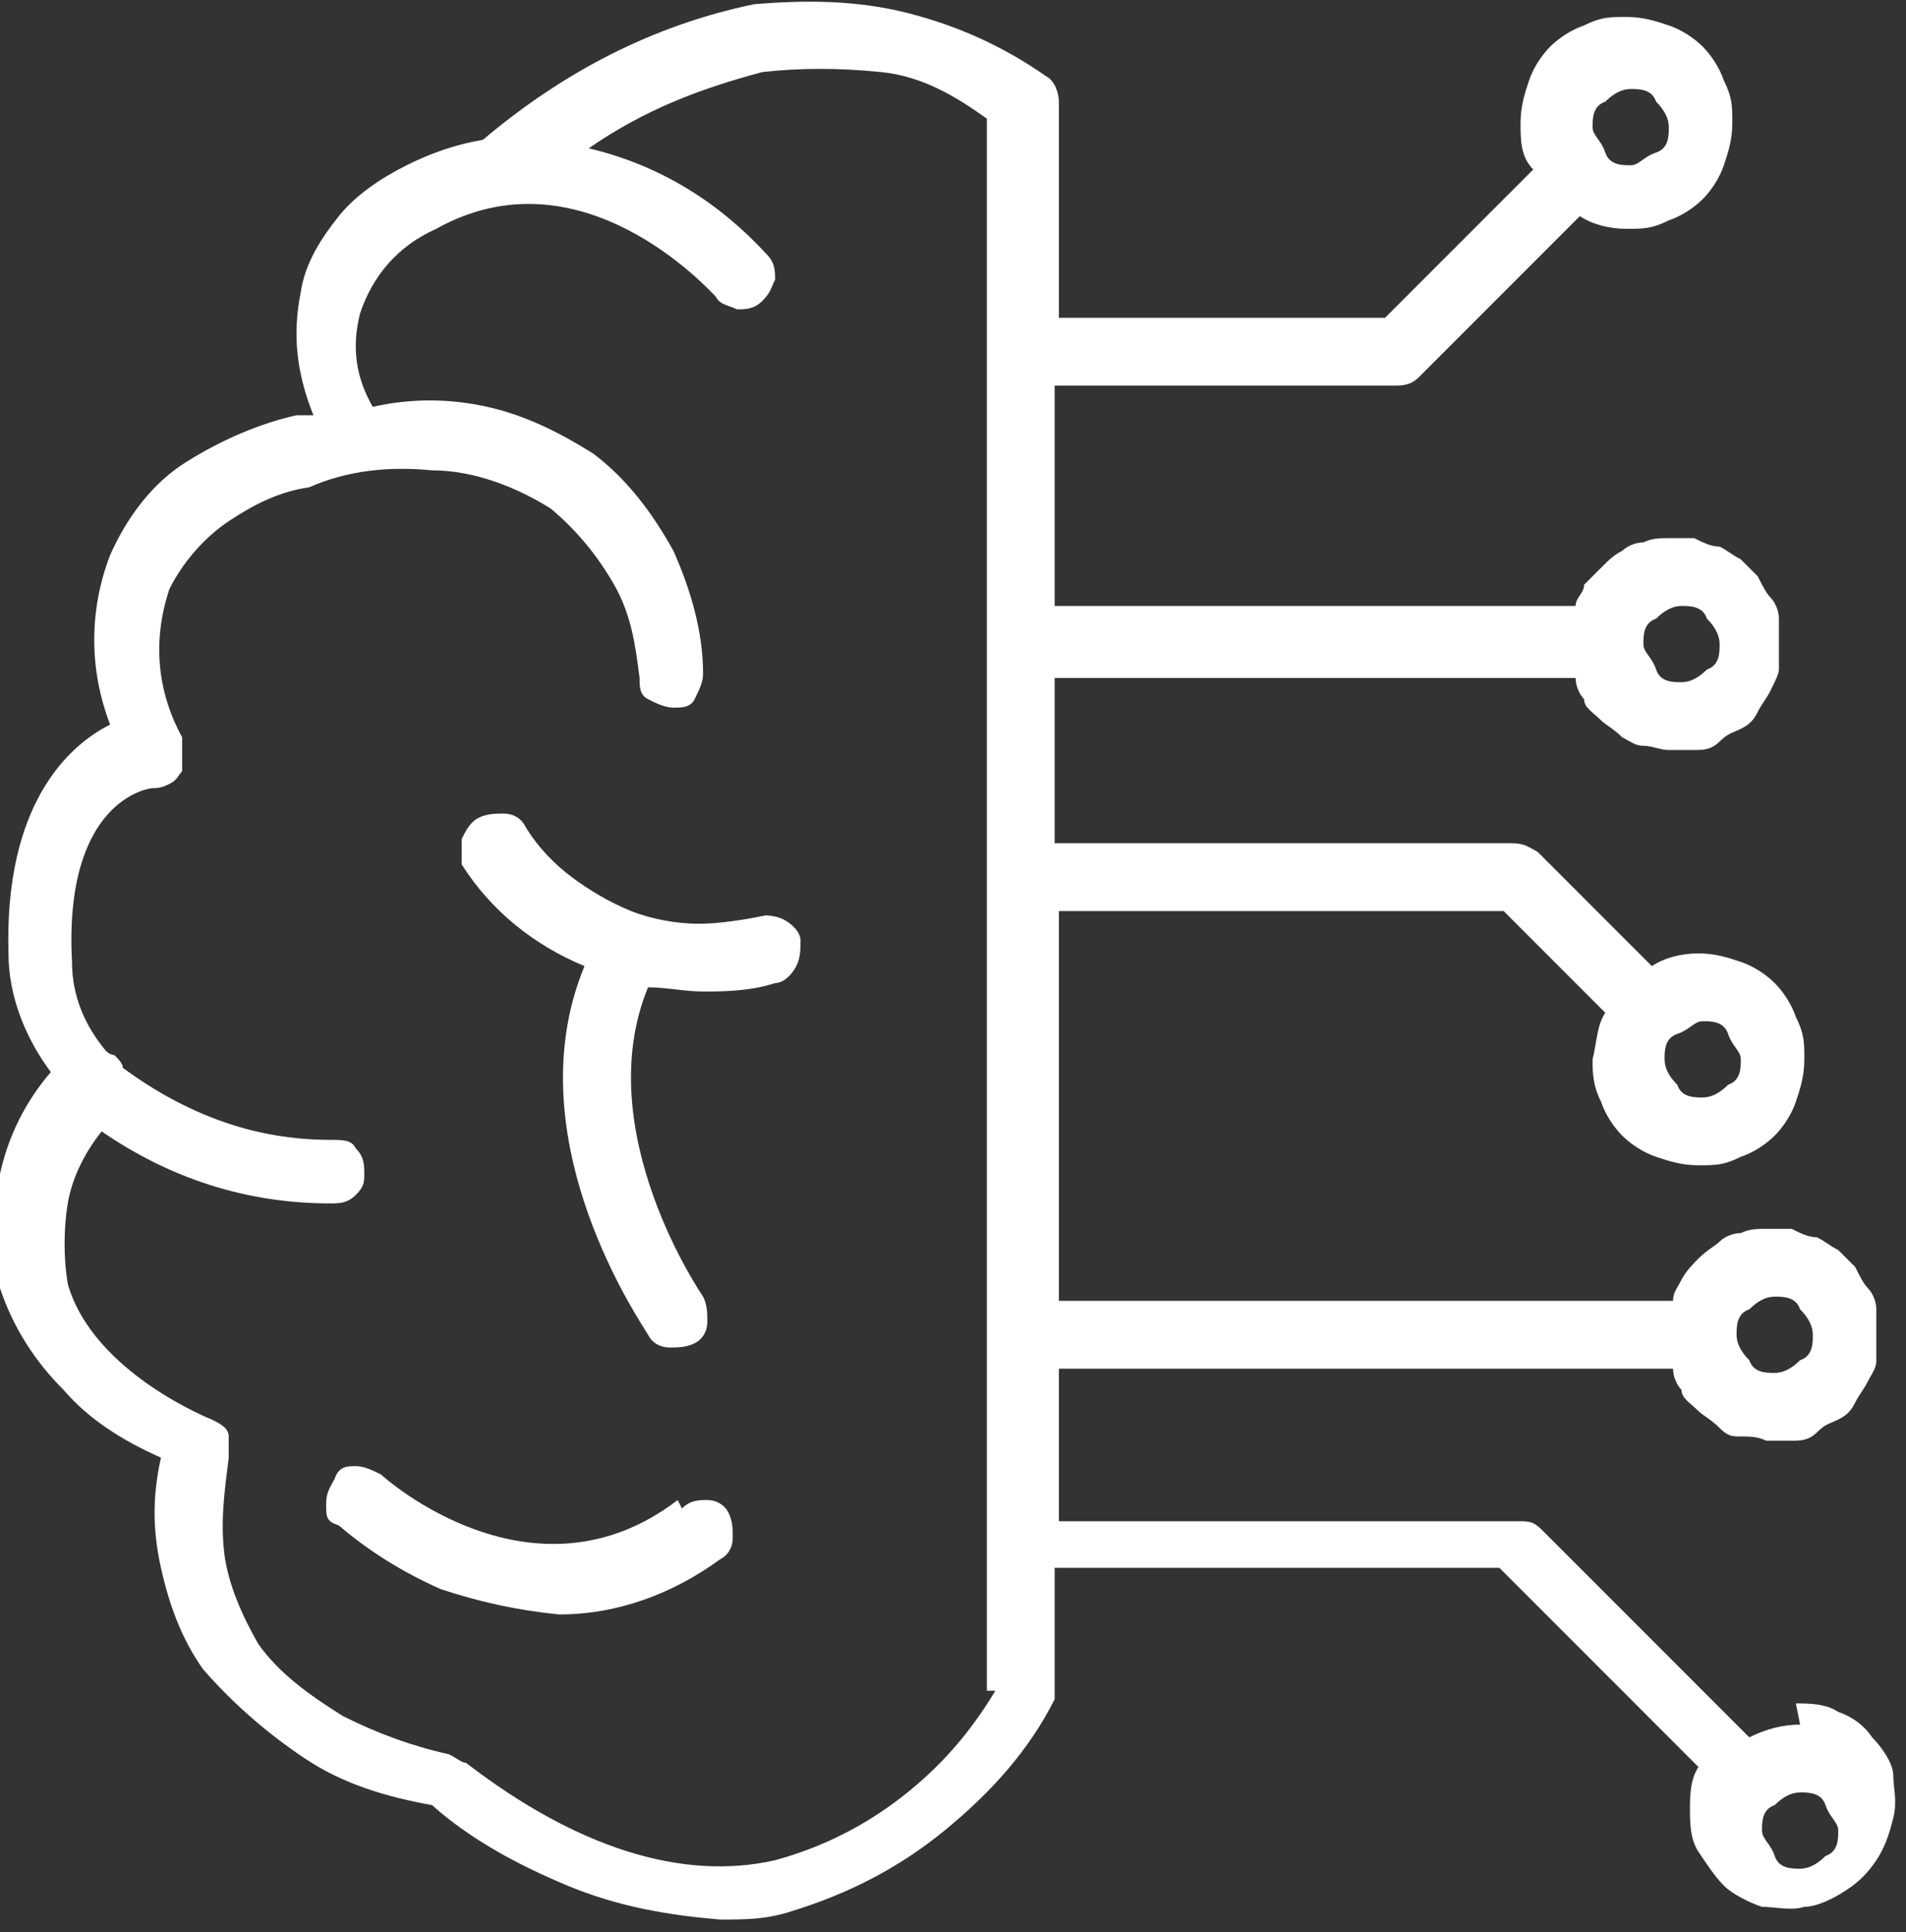
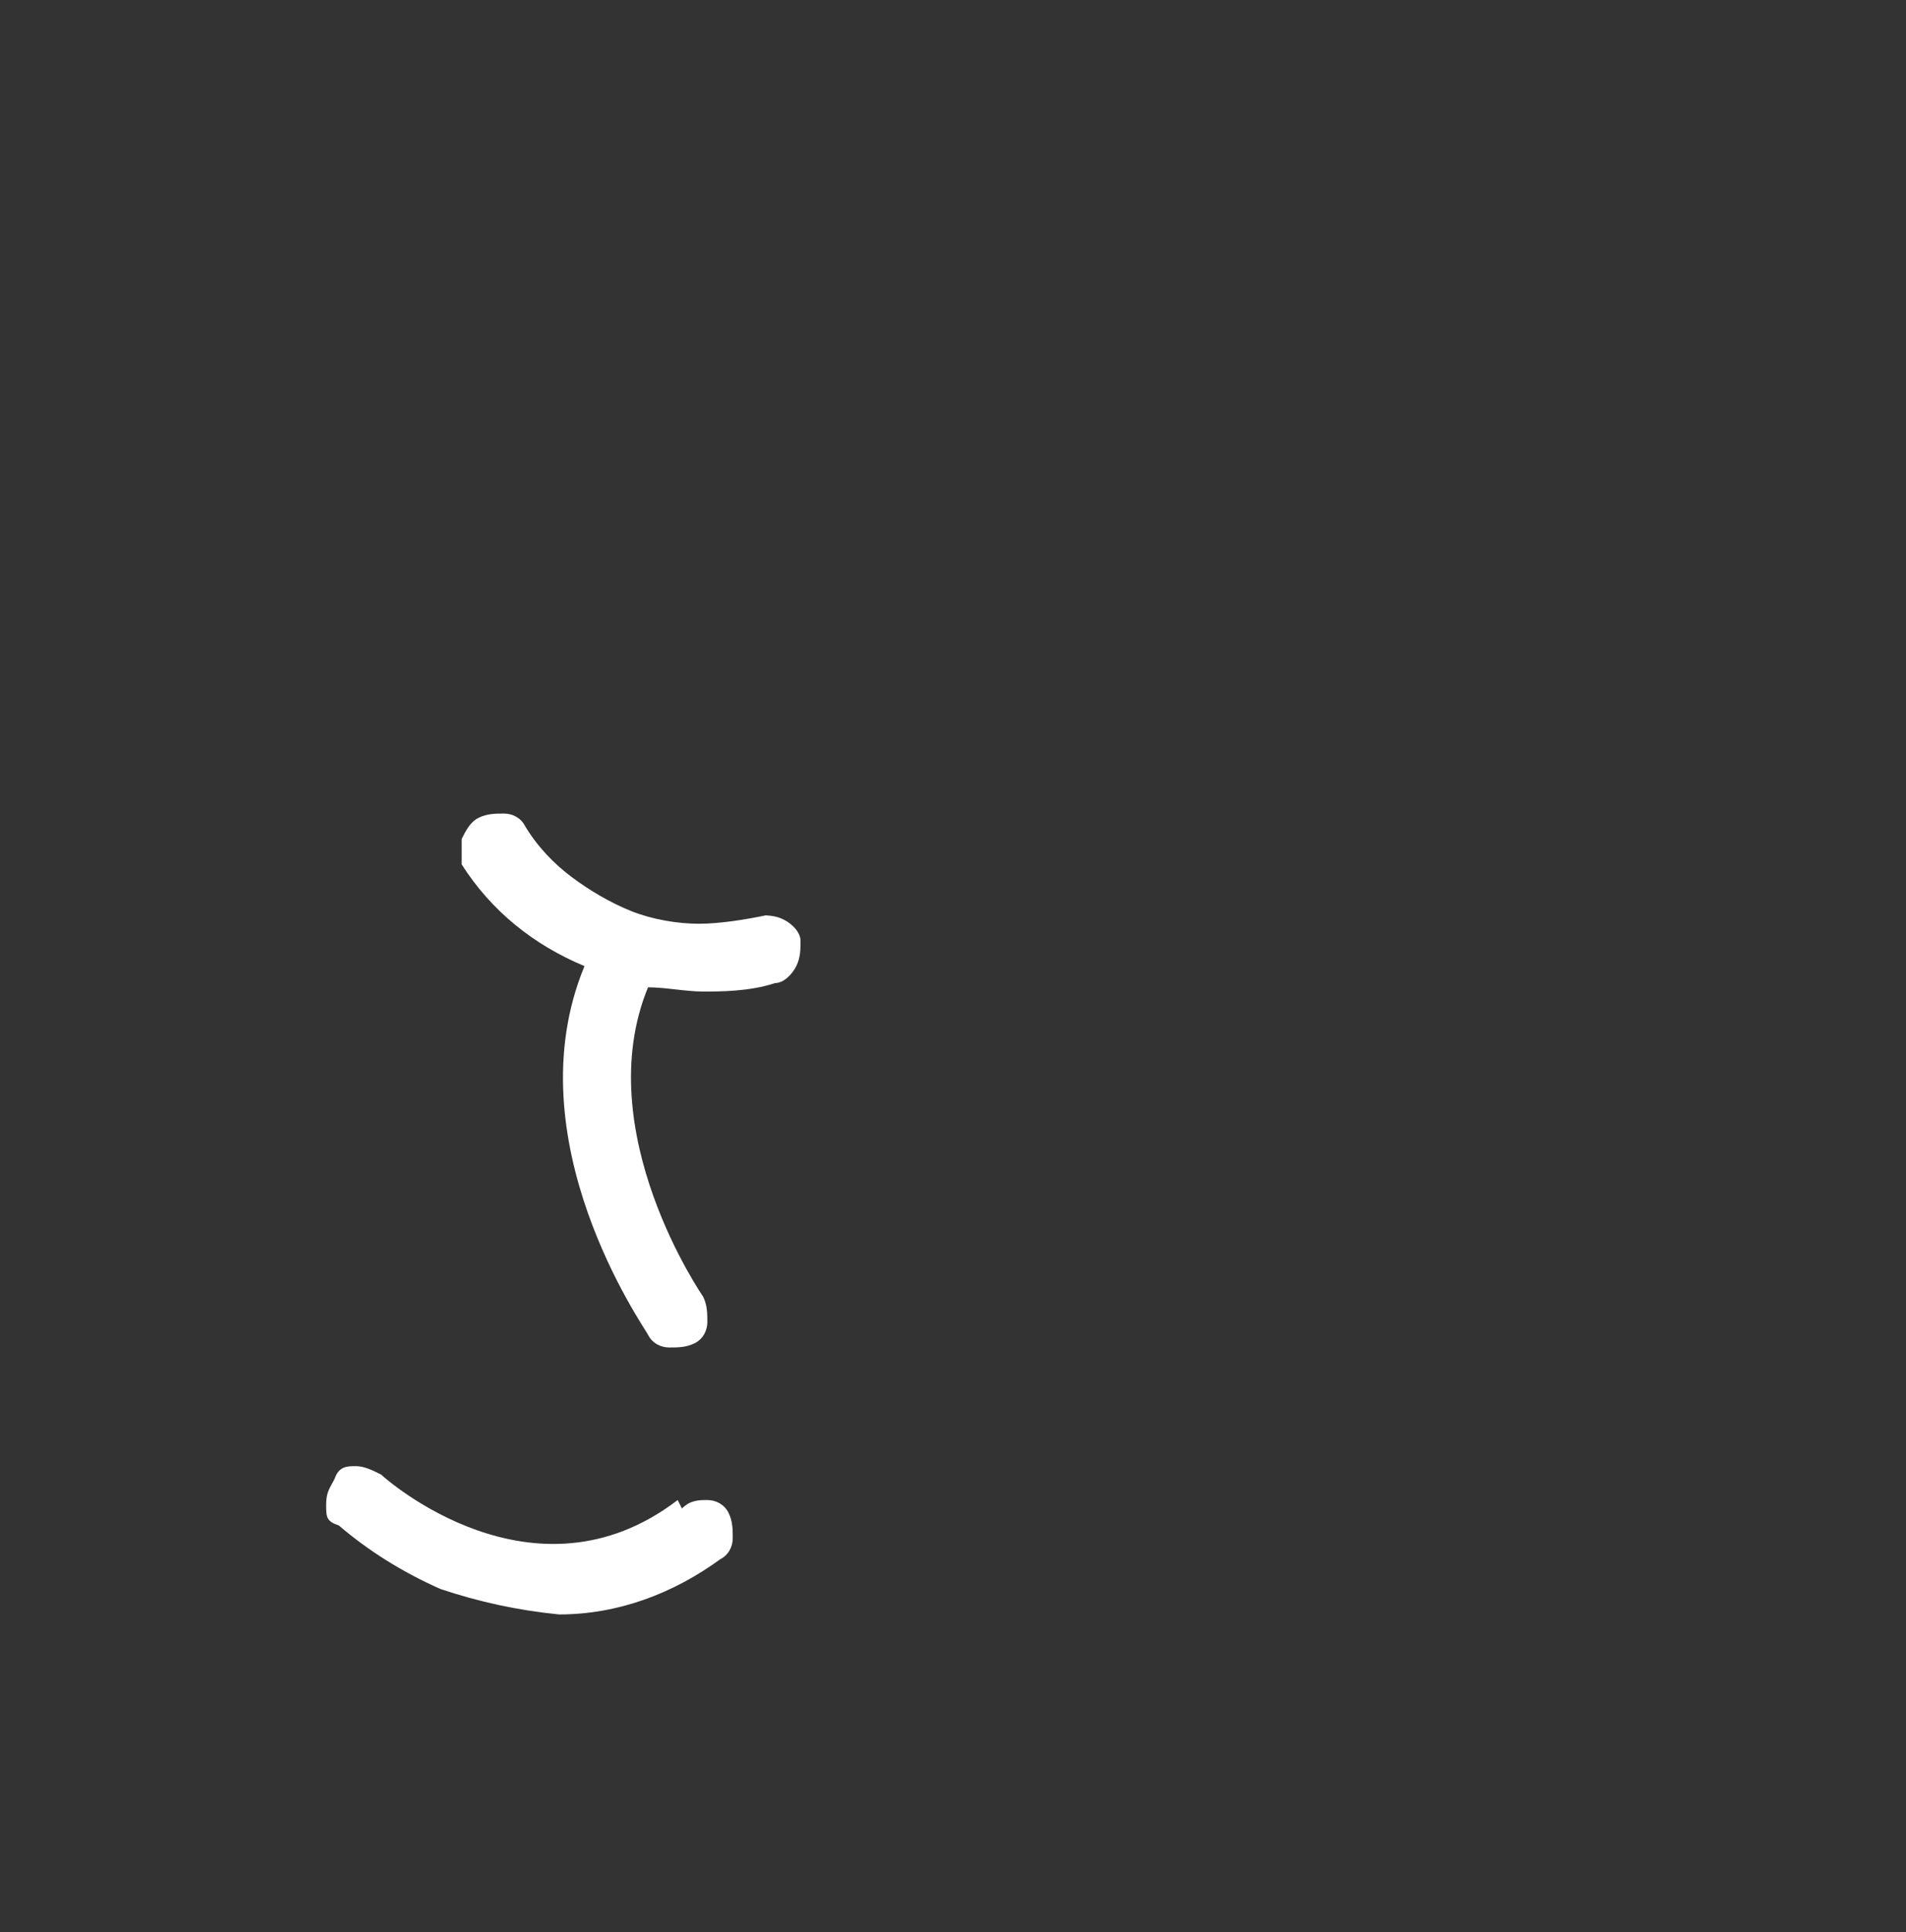
<svg xmlns="http://www.w3.org/2000/svg" id="Layer_2" version="1.1" viewBox="0 0 45 45.6">
  <rect x="0" y="0" width="45" height="45.6" fill="#333333" stroke="none" />
  <defs>
    <style>
      .st0 {
        fill: #fff;
      }
    </style>
  </defs>
  <g id="Layer_1-2">
    <path class="st0" d="M18.1,21.6c-.5.1-1.1.2-1.6.2-.5,0-1.1-.1-1.6-.3s-1-.5-1.4-.8c-.4-.3-.8-.7-1.1-1.2-.1-.2-.3-.3-.5-.3s-.4,0-.6.1-.3.3-.4.5c0,.2,0,.4,0,.6.7,1.1,1.7,1.9,2.9,2.4-1.7,4.1,1.4,8.5,1.5,8.7.1.2.3.3.5.3.2,0,.4,0,.6-.1s.3-.3.3-.5c0-.2,0-.4-.1-.6,0,0-2.7-3.9-1.3-7.3.4,0,.9.1,1.3.1s1.1,0,1.7-.2c.2,0,.4-.2.5-.4.1-.2.1-.4.1-.6,0-.2-.2-.4-.4-.5-.2-.1-.4-.1-.6-.1h0Z" />
    <path class="st0" d="M16,35.4c-3.4,2.6-6.9-.5-7-.6-.2-.1-.4-.2-.6-.2s-.4,0-.5.3c-.1.2-.2.3-.2.6s0,.4.3.5c.7.6,1.5,1.1,2.4,1.5.9.3,1.8.5,2.8.6,1.4,0,2.7-.5,3.8-1.3.2-.1.3-.3.3-.5s0-.4-.1-.6c-.1-.2-.3-.3-.5-.3s-.4,0-.6.2h0Z" />
-     <path class="st0" d="M42.5,44.1c-.2,0-.5,0-.6-.3s-.3-.4-.3-.6,0-.5.3-.6c.2-.2.4-.3.6-.3s.5,0,.6.3.3.4.3.6,0,.5-.3.6c-.2.2-.4.3-.6.3ZM23.5,39.9c-.6,1-1.3,1.8-2.2,2.5-.9.7-1.9,1.2-3,1.5-2.2.5-4.7-.3-7.3-2.3-.1,0-.2-.1-.4-.2-.9-.2-1.7-.5-2.5-.9-.8-.5-1.5-1-2-1.7-.4-.7-.7-1.4-.8-2.1-.1-.8,0-1.5.1-2.3,0-.2,0-.4,0-.5,0-.2-.2-.3-.4-.4,0,0-2.8-1.1-3.4-3.2-.1-.6-.1-1.3,0-1.9s.4-1.2.8-1.7c1.6,1.1,3.4,1.7,5.4,1.7h0c.2,0,.4,0,.6-.2s.2-.3.2-.5,0-.4-.2-.6c-.1-.2-.3-.2-.6-.2-1.8,0-3.4-.6-4.9-1.7,0-.1-.1-.2-.2-.3,0,0-.1,0-.2-.1-.5-.6-.8-1.3-.8-2.1-.2-3.8,1.8-4.1,1.9-4.1.1,0,.2,0,.4-.1s.2-.2.3-.3c0-.1,0-.2,0-.4s0-.3,0-.4c-.6-1.1-.7-2.3-.3-3.5.3-.6.8-1.2,1.4-1.6s1.2-.7,1.9-.8c.9-.4,1.9-.5,2.9-.4,1,0,2,.4,2.8.9.6.5,1.1,1.1,1.5,1.8s.5,1.4.6,2.2c0,.2,0,.4.2.5s.4.2.6.2c.2,0,.4,0,.5-.2s.2-.4.2-.6c0-1-.3-2-.7-2.9-.5-.9-1.1-1.7-1.9-2.3-.8-.5-1.6-.9-2.5-1.1-.9-.2-1.8-.2-2.7,0-.4-.7-.5-1.4-.3-2.2.3-.9.9-1.6,1.8-2,3.4-1.9,6.4,1.4,6.6,1.6.1.2.3.2.5.3.2,0,.4,0,.6-.2.2-.2.2-.3.3-.5,0-.2,0-.4-.2-.6-1.1-1.2-2.5-2.1-4.2-2.5,1.3-.9,2.6-1.4,4.1-1.8.9-.1,1.8-.1,2.8,0s1.8.6,2.5,1.1v37.1h0ZM38.5,2.1c.2,0,.5,0,.6.3.2.2.3.4.3.6s0,.5-.3.6-.4.3-.6.3-.5,0-.6-.3-.3-.4-.3-.6,0-.5.3-.6c.2-.2.4-.3.6-.3ZM39.7,14.3c.2,0,.5,0,.6.3.2.2.3.4.3.6s0,.5-.3.6c-.2.2-.4.3-.6.3s-.5,0-.6-.3-.3-.4-.3-.6,0-.5.3-.6c.2-.2.4-.3.6-.3h0ZM41.1,25c0,.2,0,.5-.3.6-.2.2-.4.3-.6.3s-.5,0-.6-.3c-.2-.2-.3-.4-.3-.6s0-.5.3-.6.4-.3.6-.3.5,0,.6.3.3.4.3.6ZM41.9,30.6c.2,0,.5,0,.6.3.2.2.3.4.3.6s0,.5-.3.6c-.2.2-.4.3-.6.3s-.5,0-.6-.3c-.2-.2-.3-.4-.3-.6s0-.5.3-.6c.2-.2.4-.3.6-.3ZM42.5,40.7c-.4,0-.8.1-1.2.3l-4.9-4.9c-.2-.2-.3-.2-.6-.2h-10.8v-3.6h14.5c0,.2.1.4.2.5,0,.2.2.3.4.5.1.1.3.2.5.4s.3.2.5.2.4,0,.6.1c.2,0,.4,0,.6,0,.2,0,.4,0,.6-.2s.3-.2.5-.3c.2-.1.3-.2.4-.4s.2-.3.3-.5.2-.3.2-.5c0-.2,0-.4,0-.6s0-.4,0-.6-.1-.4-.2-.5-.2-.3-.3-.5c-.1-.1-.3-.3-.4-.4-.2-.1-.3-.2-.5-.3-.2,0-.4-.1-.6-.2-.2,0-.4,0-.6,0s-.4,0-.6.1c-.2,0-.4.1-.5.2s-.3.2-.5.4c-.1.1-.3.3-.4.5s-.2.3-.2.5h-14.5v-9.2h10.5l2.4,2.4c-.2.3-.2.7-.3,1.1,0,.3,0,.6.2,1,.1.3.3.6.5.8s.5.4.8.5.6.2,1,.2.6,0,1-.2c.3-.1.6-.3.8-.5.2-.2.4-.5.5-.8s.2-.6.2-1,0-.6-.2-1c-.1-.3-.3-.6-.5-.8s-.5-.4-.8-.5c-.3-.1-.6-.2-1-.2s-.8.1-1.1.3l-2.7-2.7c-.2-.1-.3-.2-.6-.2h-10.8v-3.9h12.3c0,.2.1.4.2.5,0,.2.2.3.4.5.1.1.3.2.5.4.2.1.3.2.5.2s.4.1.6.1.4,0,.6,0,.4,0,.6-.2.3-.2.5-.3c.2-.1.3-.2.4-.4s.2-.3.3-.5.2-.4.2-.5,0-.4,0-.6,0-.4,0-.6-.1-.4-.2-.5-.2-.3-.3-.5c-.1-.1-.3-.3-.4-.4-.2-.1-.3-.2-.5-.3-.2,0-.4-.1-.6-.2-.2,0-.4,0-.6,0-.2,0-.4,0-.6.1-.2,0-.4.1-.5.2-.2.1-.3.2-.5.4-.1.1-.3.3-.4.4,0,.2-.2.3-.2.5h-12.3v-5.2h8c.2,0,.4,0,.6-.2l3.8-3.8c.3.2.7.3,1.1.3s.6,0,1-.2c.3-.1.6-.3.8-.5s.4-.5.5-.8.2-.6.2-1,0-.6-.2-1c-.1-.3-.3-.6-.5-.8-.2-.2-.5-.4-.8-.5s-.6-.2-1-.2-.6,0-1,.2c-.3.1-.6.3-.8.5s-.4.5-.5.8-.2.6-.2,1,0,.8.3,1.1l-3.5,3.5h-7.7V2.4c0-.2-.1-.5-.3-.6-1-.7-2.1-1.2-3.3-1.5-1.2-.3-2.4-.3-3.6-.2-2.4.5-4.5,1.6-6.4,3.2-.6.1-1.2.3-1.8.6-.6.3-1.2.7-1.6,1.2s-.8,1.1-.9,1.8c-.2,1-.1,1.9.3,2.9-.1,0-.2,0-.4,0-.9.2-1.8.6-2.6,1.1s-1.4,1.3-1.8,2.2c-.5,1.3-.5,2.7,0,4-1,.5-2.5,1.9-2.4,5.4,0,1,.4,2,1,2.8-.6.7-1,1.5-1.2,2.4-.2.9-.2,1.8,0,2.7.3.9.8,1.7,1.5,2.4.6.7,1.4,1.2,2.3,1.6-.2.9-.2,1.7,0,2.6s.5,1.7,1,2.4c.7.8,1.5,1.5,2.4,2.1s1.9.9,3,1.1c.9.8,2,1.4,3.2,1.9,1.2.5,2.4.7,3.6.8.6,0,1.1,0,1.7-.2,1.3-.4,2.5-1,3.6-1.9,1.1-.9,2-1.9,2.6-3.1,0-.1,0-.2,0-.4v-2.7h10.5l4.7,4.7c-.2.3-.2.7-.2,1s0,.7.2,1c.2.3.4.6.6.8s.6.4.9.5c.3,0,.7.1,1,0,.3,0,.7-.2,1-.4s.5-.4.7-.7c.2-.3.3-.6.4-1s0-.7,0-1c0-.3-.3-.7-.5-.9-.2-.3-.5-.5-.8-.6-.3-.2-.7-.2-1-.2h0Z" />
  </g>
</svg>